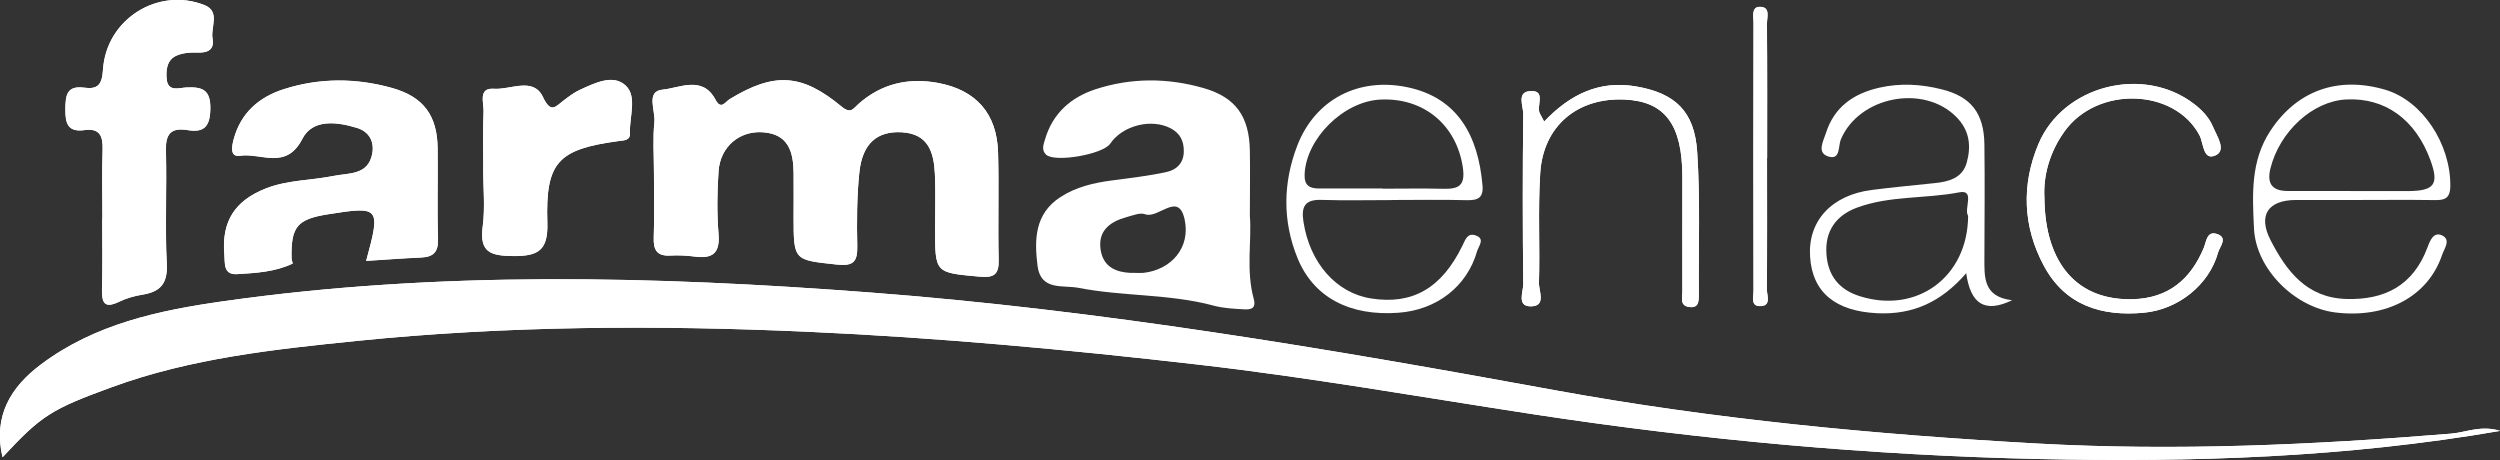
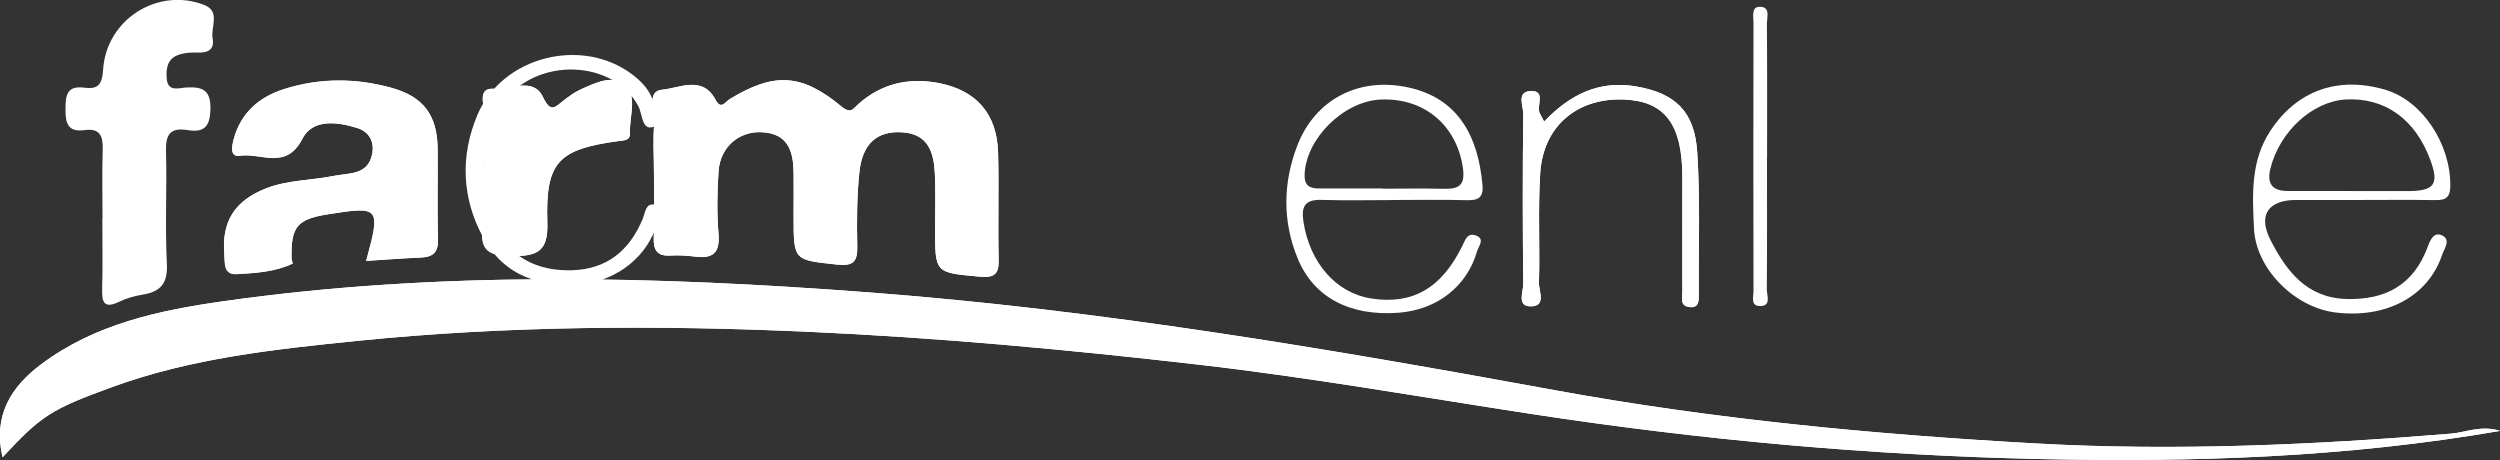
<svg xmlns="http://www.w3.org/2000/svg" id="Layer_2" data-name="Layer 2" viewBox="0 0 261.15 48.05">
  <rect x="0" y="0" width="261.15" height="48.05" fill="#333333" stroke="none" />
  <defs>
    <style>      .cls-1 {        fill: #fff;        stroke-width: 0px;      }    </style>
  </defs>
  <g id="Capa_1" data-name="Capa 1">
    <g>
-       <path class="cls-1" d="M.27,47.75c4.04-4.36,5.1-5.01,11.43-7.32,8.26-3.01,16.92-3.94,25.57-4.82,15.63-1.58,31.3-1.66,46.98-.96,13.66.61,27.26,1.86,40.85,3.43,11.78,1.35,23.45,3.42,35.17,5.21,17.5,2.67,35.11,4.27,52.8,4.66,15.99.35,31.94-.15,48.09-2.94-2.01-.62-3.55.16-5.15.29-14.39,1.18-28.78,1.83-43.24,1.03-16.92-.94-33.76-2.53-50.42-5.58-23.71-4.34-47.43-8.37-71.5-10.2-22.55-1.72-45.07-2.27-67.54.92-6.76.96-13.41,2.38-19.03,6.59-3.15,2.36-5.02,5.37-4.03,9.69M68.31,17.91c0,2.29.06,4.59-.02,6.88-.05,1.32.33,1.98,1.75,1.9.85-.05,1.72,0,2.57.11,1.81.23,2.6-.35,2.45-2.33-.17-2.18-.15-4.4,0-6.59.18-2.57,2.19-4.24,4.62-4.07,2.66.18,3.19,2.02,3.22,4.21.02,1.53,0,3.06,0,4.59,0,4.63.01,4.53,4.52,5.02,1.74.19,2.16-.29,2.13-1.93-.05-2.57-.05-5.17.22-7.72.32-3.01,1.87-4.31,4.42-4.17,2.81.16,3.36,2.13,3.47,4.37.09,1.91.02,3.82.02,5.73,0,4.62,0,4.56,4.62,4.98,1.5.14,2.06-.18,2.02-1.76-.09-3.72.04-7.45-.06-11.18-.11-4.09-2.3-6.57-6.32-7.3-3.09-.56-5.89.1-8.27,2.21-.54.48-.78,1.08-1.77.26-4.18-3.46-7.05-3.58-11.66-.78-.49.29-.92,1.17-1.5.07-1.36-2.57-3.76-1.21-5.53-1.05-1.77.16-.73,2.21-.85,3.39-.18,1.7-.05,3.43-.05,5.15M38.25,27.26c1.95-.12,3.84-.27,5.72-.35,1.29-.06,1.82-.56,1.78-1.94-.1-3.15,0-6.31-.04-9.46-.04-3.43-1.47-5.37-4.74-6.3-3.76-1.06-7.57-1.08-11.31.11-2.6.83-4.51,2.48-5.25,5.22-.19.71-.44,1.9.66,1.74,2.18-.33,4.82,1.54,6.51-1.77,1.07-2.09,3.59-1.79,5.71-1.14,1.32.4,1.82,1.49,1.59,2.7-.43,2.26-2.45,1.99-4.08,2.32-2.34.47-4.76.41-7.03,1.3-3.23,1.27-4.64,3.43-4.34,6.9.08.89-.14,2.14,1.34,2.05,1.97-.12,3.96-.23,5.79-1.1.04-.02-.11-.35-.11-.54-.07-3.32.57-4.1,3.8-4.61,5.44-.87,5.53-.76,3.99,4.88M10.69,22.79c0,2.48.05,4.97-.02,7.45-.04,1.4.26,2.01,1.76,1.29.76-.37,1.61-.61,2.45-.75,1.91-.3,2.66-1.19,2.55-3.26-.2-3.91.02-7.83-.09-11.74-.05-1.75.47-2.48,2.26-2.19,1.64.26,2.33-.27,2.38-2.14.06-2.08-.83-2.4-2.54-2.31-.73.04-1.89.49-2.02-.88-.09-.97.02-2.02,1.05-2.46.67-.29,1.49-.34,2.23-.31,1.1.04,1.71-.37,1.51-1.47-.22-1.18.85-2.82-.87-3.5-4.85-1.89-10.24,1.5-10.57,6.77-.1,1.58-.56,2.06-1.97,1.87-1.81-.24-1.95.78-1.96,2.23-.01,1.51.26,2.44,2.01,2.2,1.6-.22,1.92.64,1.88,2.04-.08,2.39-.02,4.78-.02,7.16M50.48,17.66c0,2,.21,4.03-.05,6-.37,2.74.86,3.07,3.21,3.09,2.64.02,3.63-.64,3.54-3.49-.2-6.34,1.11-7.66,7.43-8.52.59-.08,1.23-.04,1.2-.83-.08-1.68.77-3.79-.42-4.94-1.31-1.27-3.25-.29-4.81.42-.6.27-1.14.69-1.67,1.09-.86.64-1.34,1.45-2.19-.34-1.01-2.13-3.38-.74-5.12-.86-1.68-.12-1.04,1.48-1.08,2.39-.09,2-.03,4-.03,6M213.56,20.7c-.14-2.35.54-4.8,2.1-6.97,3.42-4.78,11.5-4.51,14.1.41.43.81.36,2.7,1.68,2.09,1.16-.53.14-2-.28-3-.42-.99-1.16-1.75-2-2.39-5.29-4.03-13.65-1.92-16.23,4.22-1.79,4.27-1.62,8.63.58,12.72,2.22,4.13,6.02,5.3,10.45,4.89,3.6-.34,6.81-2.93,7.74-6.29.16-.6,1.08-1.54-.11-1.93-1.07-.36-1.12.82-1.38,1.44-1.38,3.3-3.7,5.25-7.37,5.37-5.76.18-9.21-3.63-9.28-10.55M161.3,12.7c-.26-.48-.34-.65-.43-.81-.46-.77.74-2.52-1.08-2.37-1.37.12-.66,1.58-.67,2.39-.07,5.92-.06,11.84,0,17.76,0,.8-.69,2.3.74,2.33,1.71.03.87-1.6.9-2.45.11-3.82-.11-7.65.13-11.45.31-4.96,3.91-7.94,8.86-7.7,4.18.2,5.98,2.62,5.99,8.05,0,4.01,0,8.02,0,12.03,0,.61-.29,1.45.71,1.59,1,.13,1.01-.59,1.01-1.3-.04-4.96.16-9.94-.17-14.89-.28-4.27-2.32-6.15-6.38-6.85-3.81-.66-6.87.79-9.61,3.67M184.59,16.5c0-4.67.02-9.34-.02-14.02,0-.65.41-1.79-.76-1.77-.89.01-.64,1.02-.64,1.64-.02,9.34-.02,18.69,0,28.03,0,.6-.32,1.58.65,1.59,1.25.02.74-1.12.74-1.75.04-4.58.02-9.15.02-13.73" />
+       <path class="cls-1" d="M.27,47.75c4.04-4.36,5.1-5.01,11.43-7.32,8.26-3.01,16.92-3.94,25.57-4.82,15.63-1.58,31.3-1.66,46.98-.96,13.66.61,27.26,1.86,40.85,3.43,11.78,1.35,23.45,3.42,35.17,5.21,17.5,2.67,35.11,4.27,52.8,4.66,15.99.35,31.94-.15,48.09-2.94-2.01-.62-3.55.16-5.15.29-14.39,1.18-28.78,1.83-43.24,1.03-16.92-.94-33.76-2.53-50.42-5.58-23.71-4.34-47.43-8.37-71.5-10.2-22.55-1.72-45.07-2.27-67.54.92-6.76.96-13.41,2.38-19.03,6.59-3.15,2.36-5.02,5.37-4.03,9.69M68.31,17.91c0,2.29.06,4.59-.02,6.88-.05,1.32.33,1.98,1.75,1.9.85-.05,1.72,0,2.57.11,1.81.23,2.6-.35,2.45-2.33-.17-2.18-.15-4.4,0-6.59.18-2.57,2.19-4.24,4.62-4.07,2.66.18,3.19,2.02,3.22,4.21.02,1.53,0,3.06,0,4.59,0,4.63.01,4.53,4.52,5.02,1.74.19,2.16-.29,2.13-1.93-.05-2.57-.05-5.17.22-7.72.32-3.01,1.87-4.31,4.42-4.17,2.81.16,3.36,2.13,3.47,4.37.09,1.91.02,3.82.02,5.73,0,4.62,0,4.56,4.62,4.98,1.5.14,2.06-.18,2.02-1.76-.09-3.72.04-7.45-.06-11.18-.11-4.09-2.3-6.57-6.32-7.3-3.09-.56-5.89.1-8.27,2.21-.54.48-.78,1.08-1.77.26-4.18-3.46-7.05-3.58-11.66-.78-.49.29-.92,1.17-1.5.07-1.36-2.57-3.76-1.21-5.53-1.05-1.77.16-.73,2.21-.85,3.39-.18,1.7-.05,3.43-.05,5.15M38.25,27.26c1.95-.12,3.84-.27,5.72-.35,1.29-.06,1.82-.56,1.78-1.94-.1-3.15,0-6.31-.04-9.46-.04-3.43-1.47-5.37-4.74-6.3-3.76-1.06-7.57-1.08-11.31.11-2.6.83-4.51,2.48-5.25,5.22-.19.71-.44,1.9.66,1.74,2.18-.33,4.82,1.54,6.51-1.77,1.07-2.09,3.59-1.79,5.71-1.14,1.32.4,1.82,1.49,1.59,2.7-.43,2.26-2.45,1.99-4.08,2.32-2.34.47-4.76.41-7.03,1.3-3.23,1.27-4.64,3.43-4.34,6.9.08.89-.14,2.14,1.34,2.05,1.97-.12,3.96-.23,5.79-1.1.04-.02-.11-.35-.11-.54-.07-3.32.57-4.1,3.8-4.61,5.44-.87,5.53-.76,3.99,4.88M10.69,22.79c0,2.48.05,4.97-.02,7.45-.04,1.4.26,2.01,1.76,1.29.76-.37,1.61-.61,2.45-.75,1.91-.3,2.66-1.19,2.55-3.26-.2-3.91.02-7.83-.09-11.74-.05-1.75.47-2.48,2.26-2.19,1.64.26,2.33-.27,2.38-2.14.06-2.08-.83-2.4-2.54-2.31-.73.04-1.89.49-2.02-.88-.09-.97.02-2.02,1.05-2.46.67-.29,1.49-.34,2.23-.31,1.1.04,1.71-.37,1.51-1.47-.22-1.18.85-2.82-.87-3.5-4.85-1.89-10.24,1.5-10.57,6.77-.1,1.58-.56,2.06-1.97,1.87-1.81-.24-1.95.78-1.96,2.23-.01,1.51.26,2.44,2.01,2.2,1.6-.22,1.92.64,1.88,2.04-.08,2.39-.02,4.78-.02,7.16M50.48,17.66c0,2,.21,4.03-.05,6-.37,2.74.86,3.07,3.21,3.09,2.64.02,3.63-.64,3.54-3.49-.2-6.34,1.11-7.66,7.43-8.52.59-.08,1.23-.04,1.2-.83-.08-1.68.77-3.79-.42-4.94-1.31-1.27-3.25-.29-4.81.42-.6.27-1.14.69-1.67,1.09-.86.64-1.34,1.45-2.19-.34-1.01-2.13-3.38-.74-5.12-.86-1.68-.12-1.04,1.48-1.08,2.39-.09,2-.03,4-.03,6c-.14-2.35.54-4.8,2.1-6.97,3.42-4.78,11.5-4.51,14.1.41.43.81.36,2.7,1.68,2.09,1.16-.53.14-2-.28-3-.42-.99-1.16-1.75-2-2.39-5.29-4.03-13.65-1.92-16.23,4.22-1.79,4.27-1.62,8.63.58,12.72,2.22,4.13,6.02,5.3,10.45,4.89,3.6-.34,6.81-2.93,7.74-6.29.16-.6,1.08-1.54-.11-1.93-1.07-.36-1.12.82-1.38,1.44-1.38,3.3-3.7,5.25-7.37,5.37-5.76.18-9.21-3.63-9.28-10.55M161.3,12.7c-.26-.48-.34-.65-.43-.81-.46-.77.74-2.52-1.08-2.37-1.37.12-.66,1.58-.67,2.39-.07,5.92-.06,11.84,0,17.76,0,.8-.69,2.3.74,2.33,1.71.03.87-1.6.9-2.45.11-3.82-.11-7.65.13-11.45.31-4.96,3.91-7.94,8.86-7.7,4.18.2,5.98,2.62,5.99,8.05,0,4.01,0,8.02,0,12.03,0,.61-.29,1.45.71,1.59,1,.13,1.01-.59,1.01-1.3-.04-4.96.16-9.94-.17-14.89-.28-4.27-2.32-6.15-6.38-6.85-3.81-.66-6.87.79-9.61,3.67M184.59,16.5c0-4.67.02-9.34-.02-14.02,0-.65.41-1.79-.76-1.77-.89.01-.64,1.02-.64,1.64-.02,9.34-.02,18.69,0,28.03,0,.6-.32,1.58.65,1.59,1.25.02.74-1.12.74-1.75.04-4.58.02-9.15.02-13.73" />
      <path class="cls-1" d="M.27,47.75c-1-4.32.88-7.33,4.03-9.69,5.62-4.21,12.27-5.64,19.03-6.59,22.47-3.19,44.99-2.63,67.54-.92,24.06,1.83,47.79,5.86,71.5,10.2,16.65,3.05,33.5,4.64,50.42,5.58,14.46.8,28.84.15,43.24-1.03,1.6-.13,3.13-.91,5.15-.29-16.15,2.79-32.1,3.29-48.09,2.94-17.7-.39-35.31-1.99-52.8-4.66-11.72-1.79-23.39-3.86-35.17-5.21-13.58-1.56-27.18-2.82-40.85-3.43-15.68-.7-31.35-.63-46.98.96-8.65.88-17.31,1.8-25.57,4.82-6.33,2.31-7.38,2.95-11.43,7.32" />
      <path class="cls-1" d="M68.31,17.91c0-1.72-.13-3.45.05-5.15.12-1.19-.92-3.23.85-3.39,1.77-.16,4.17-1.52,5.53,1.05.59,1.11,1.02.23,1.5-.07,4.62-2.8,7.48-2.69,11.66.78.99.82,1.23.21,1.77-.26,2.39-2.12,5.18-2.77,8.27-2.21,4.02.73,6.21,3.2,6.32,7.3.1,3.72-.03,7.45.06,11.18.04,1.58-.52,1.9-2.02,1.76-4.61-.42-4.62-.36-4.62-4.98,0-1.91.06-3.83-.02-5.73-.1-2.24-.66-4.22-3.47-4.37-2.55-.14-4.1,1.16-4.42,4.17-.27,2.55-.27,5.15-.22,7.72.03,1.63-.39,2.11-2.13,1.93-4.51-.49-4.52-.38-4.52-5.02,0-1.53.02-3.06,0-4.59-.03-2.19-.55-4.03-3.22-4.21-2.43-.17-4.44,1.5-4.62,4.07-.16,2.19-.18,4.4,0,6.59.16,1.98-.63,2.56-2.45,2.33-.85-.11-1.72-.16-2.57-.11-1.41.08-1.8-.57-1.75-1.9.09-2.29.02-4.59.02-6.88" />
-       <path class="cls-1" d="M130.56,22.55c.21,2.56-.42,5.65.4,8.65.3,1.09-.35,1.15-1.05,1.11-1.05-.06-2.12-.11-3.12-.38-4.63-1.25-9.45-.95-14.12-1.86-1.64-.32-3.96.34-4.29-2.31-.34-2.72-.3-5.41,2.37-7.16,1.63-1.07,3.49-1.5,5.4-1.75,1.89-.25,3.79-.47,5.66-.87,1.07-.23,1.86-.92,1.85-2.22,0-1.06-.41-1.84-1.34-2.34-2.02-1.08-5.05-.33-6.35,1.59-.76,1.12-5.78,1.99-6.69,1.15-.51-.47-.28-1.06-.12-1.59.79-2.71,2.68-4.39,5.26-5.24,3.73-1.22,7.54-1.21,11.3-.13,3.37.97,4.78,2.96,4.84,6.56.04,2.1,0,4.21,0,6.79M118.01,28.5c.89,0,1.17.03,1.46,0,2.89-.33,4.93-2.64,4.27-5.61-.65-2.93-2.73,0-4.12-.51-.54-.2-1.3.13-1.94.3-1.72.47-3.01,1.42-2.71,3.4.3,2.02,1.93,2.35,3.04,2.42" />
      <path class="cls-1" d="M38.25,27.26c1.54-5.64,1.44-5.75-3.99-4.88-3.22.52-3.87,1.3-3.8,4.61,0,.19.15.52.11.54-1.83.87-3.82.98-5.79,1.1-1.48.09-1.26-1.16-1.34-2.05-.3-3.47,1.11-5.63,4.34-6.9,2.27-.89,4.69-.83,7.03-1.3,1.63-.33,3.65-.06,4.08-2.33.23-1.21-.27-2.29-1.59-2.7-2.12-.65-4.64-.95-5.71,1.14-1.69,3.31-4.33,1.43-6.51,1.77-1.1.17-.85-1.03-.66-1.74.74-2.74,2.65-4.4,5.25-5.22,3.74-1.19,7.54-1.17,11.31-.11,3.27.92,4.7,2.87,4.74,6.3.04,3.15-.06,6.31.04,9.46.04,1.38-.49,1.89-1.78,1.94-1.89.08-3.77.23-5.72.35" />
-       <path class="cls-1" d="M10.69,22.79c0-2.39-.06-4.78.02-7.16.04-1.39-.28-2.26-1.88-2.04-1.76.24-2.03-.69-2.01-2.2.01-1.45.16-2.47,1.96-2.23,1.41.19,1.87-.29,1.97-1.87.33-5.27,5.72-8.66,10.57-6.77,1.73.67.65,2.31.87,3.5.21,1.09-.4,1.51-1.51,1.47-.74-.03-1.56.02-2.23.31-1.02.44-1.14,1.49-1.05,2.46.13,1.37,1.29.92,2.02.88,1.71-.09,2.6.22,2.54,2.31-.05,1.87-.74,2.41-2.38,2.14-1.78-.29-2.31.45-2.26,2.19.11,3.91-.11,7.84.09,11.74.11,2.07-.64,2.96-2.55,3.26-.84.13-1.69.38-2.45.75-1.5.72-1.79.11-1.76-1.29.06-2.48.02-4.97.02-7.45" />
-       <path class="cls-1" d="M210.19,31.36c-2.83,1.36-4.34.44-4.8-2.82-2.65,3.06-5.63,4.35-9.27,4.18-4.37-.2-6.81-2.17-7.04-5.92-.24-3.72,2.25-6.43,6.46-6.96,2.18-.28,4.36-.48,6.54-.71,1.49-.15,2.92-.52,3.37-2.16.47-1.73.3-3.35-1.1-4.76-3.41-3.44-10.13-2.15-12.05,2.34-.3.69-.02,2.17-1.27,1.81-1.29-.37-.57-1.6-.3-2.44.86-2.73,2.86-4.14,5.58-4.76,2.2-.5,4.37-.37,6.52.17,3.05.76,4.42,2.48,4.46,5.77.05,3.91.01,7.83,0,11.74,0,2.04-.18,4.16,2.89,4.52M205.59,22.54c-.48-.68.77-2.78-.92-2.45-3.55.69-7.27.33-10.69,1.6-2.16.8-3.36,2.42-3.19,4.85.15,2.25,1.32,3.71,3.45,4.39,5.97,1.9,11.32-1.97,11.35-8.39" />
      <path class="cls-1" d="M50.48,17.66c0-2-.06-4.01.03-6,.04-.91-.6-2.51,1.08-2.39,1.74.13,4.11-1.27,5.12.86.85,1.79,1.33.98,2.19.34.53-.4,1.07-.81,1.67-1.09,1.57-.72,3.51-1.69,4.81-.42,1.19,1.16.35,3.26.42,4.94.04.79-.61.75-1.2.83-6.32.87-7.63,2.19-7.43,8.52.09,2.85-.9,3.51-3.54,3.49-2.35-.02-3.58-.35-3.21-3.09.26-1.97.05-4,.05-6" />
      <path class="cls-1" d="M145.48,20.9c-2.48,0-4.97.06-7.45-.02-1.73-.05-2.12.71-1.87,2.29.66,4.28,3.4,7.44,7.08,8.01,4.3.67,7.35-1.06,9.52-5.51.32-.65.52-1.35,1.35-1.09,1.07.34.35,1.11.19,1.65-1.05,3.69-4.21,6.15-8.23,6.44-5.06.37-8.85-1.59-10.53-5.71-1.58-3.87-1.52-7.87-.03-11.74,1.87-4.85,6.42-7.19,11.55-6.1,5.22,1.11,7.35,5.06,7.8,10.22.12,1.32-.46,1.6-1.65,1.57-2.58-.07-5.16-.02-7.73-.02M144.42,19.69v.02c2.1,0,4.2-.04,6.3.01,1.64.04,2.39-.28,2.08-2.29-.67-4.34-4.03-7.24-8.59-7.03-3.87.18-7.77,4.07-7.93,7.8-.05,1.22.55,1.49,1.54,1.49,2.2,0,4.39,0,6.59,0" />
      <path class="cls-1" d="M246.4,20.89c-2.2,0-4.4-.01-6.6,0-2.86.02-3.96,1.58-2.62,4.19,1.64,3.2,3.76,6.03,7.9,6.15,4.08.13,7.03-1.45,8.5-5.4.27-.73.65-1.68,1.56-1.22.9.46.17,1.39-.04,2.02-1.46,4.34-5.84,6.67-11.15,6.01-4.26-.53-8.31-4.55-8.5-8.79-.16-3.49-.38-7.03,1.73-10.21,2.74-4.15,7.01-5.73,12-4.26,3.85,1.14,6.82,5.64,6.78,10.05-.01,1.44-.73,1.49-1.8,1.47-2.58-.04-5.17-.01-7.75-.01h0ZM245.58,19.96c2,0,4,.01,6,0,2.73-.02,3.22-.72,2.3-3.23-1.56-4.26-4.74-6.55-8.8-6.34-3.5.18-6.94,3.33-7.91,7.2-.4,1.6.19,2.37,1.83,2.36,2.19,0,4.38,0,6.57,0" />
-       <path class="cls-1" d="M213.56,20.7c.07,6.92,3.52,10.73,9.28,10.55,3.67-.11,6-2.07,7.37-5.37.26-.63.31-1.8,1.38-1.44,1.18.4.27,1.34.11,1.93-.92,3.37-4.14,5.95-7.74,6.29-4.43.42-8.23-.76-10.45-4.89-2.2-4.08-2.37-8.45-.58-12.72,2.58-6.14,10.93-8.25,16.23-4.22.84.64,1.58,1.4,2,2.39.42,1,1.44,2.47.28,3-1.32.61-1.25-1.28-1.68-2.09-2.6-4.92-10.69-5.18-14.1-.41-1.55,2.17-2.23,4.62-2.1,6.97" />
      <path class="cls-1" d="M161.3,12.7c2.74-2.88,5.8-4.33,9.61-3.67,4.07.7,6.1,2.58,6.38,6.85.32,4.94.13,9.92.17,14.89,0,.71-.01,1.44-1.01,1.3-1-.14-.71-.98-.71-1.59-.02-4.01,0-8.02,0-12.03-.01-5.43-1.82-7.85-5.99-8.05-4.95-.24-8.55,2.74-8.86,7.7-.24,3.8-.02,7.64-.13,11.45-.02.86.81,2.48-.9,2.45-1.43-.02-.73-1.52-.74-2.33-.07-5.92-.07-11.84,0-17.76,0-.81-.7-2.27.67-2.39,1.82-.16.62,1.6,1.08,2.37.1.16.18.33.43.81" />
-       <path class="cls-1" d="M184.59,16.5c0,4.58.02,9.15-.02,13.73,0,.63.51,1.77-.74,1.75-.98-.01-.65-1-.65-1.59-.02-9.34-.02-18.69,0-28.03,0-.62-.24-1.62.64-1.64,1.17-.02.75,1.11.76,1.77.04,4.67.02,9.34.02,14.02" />
    </g>
  </g>
</svg>